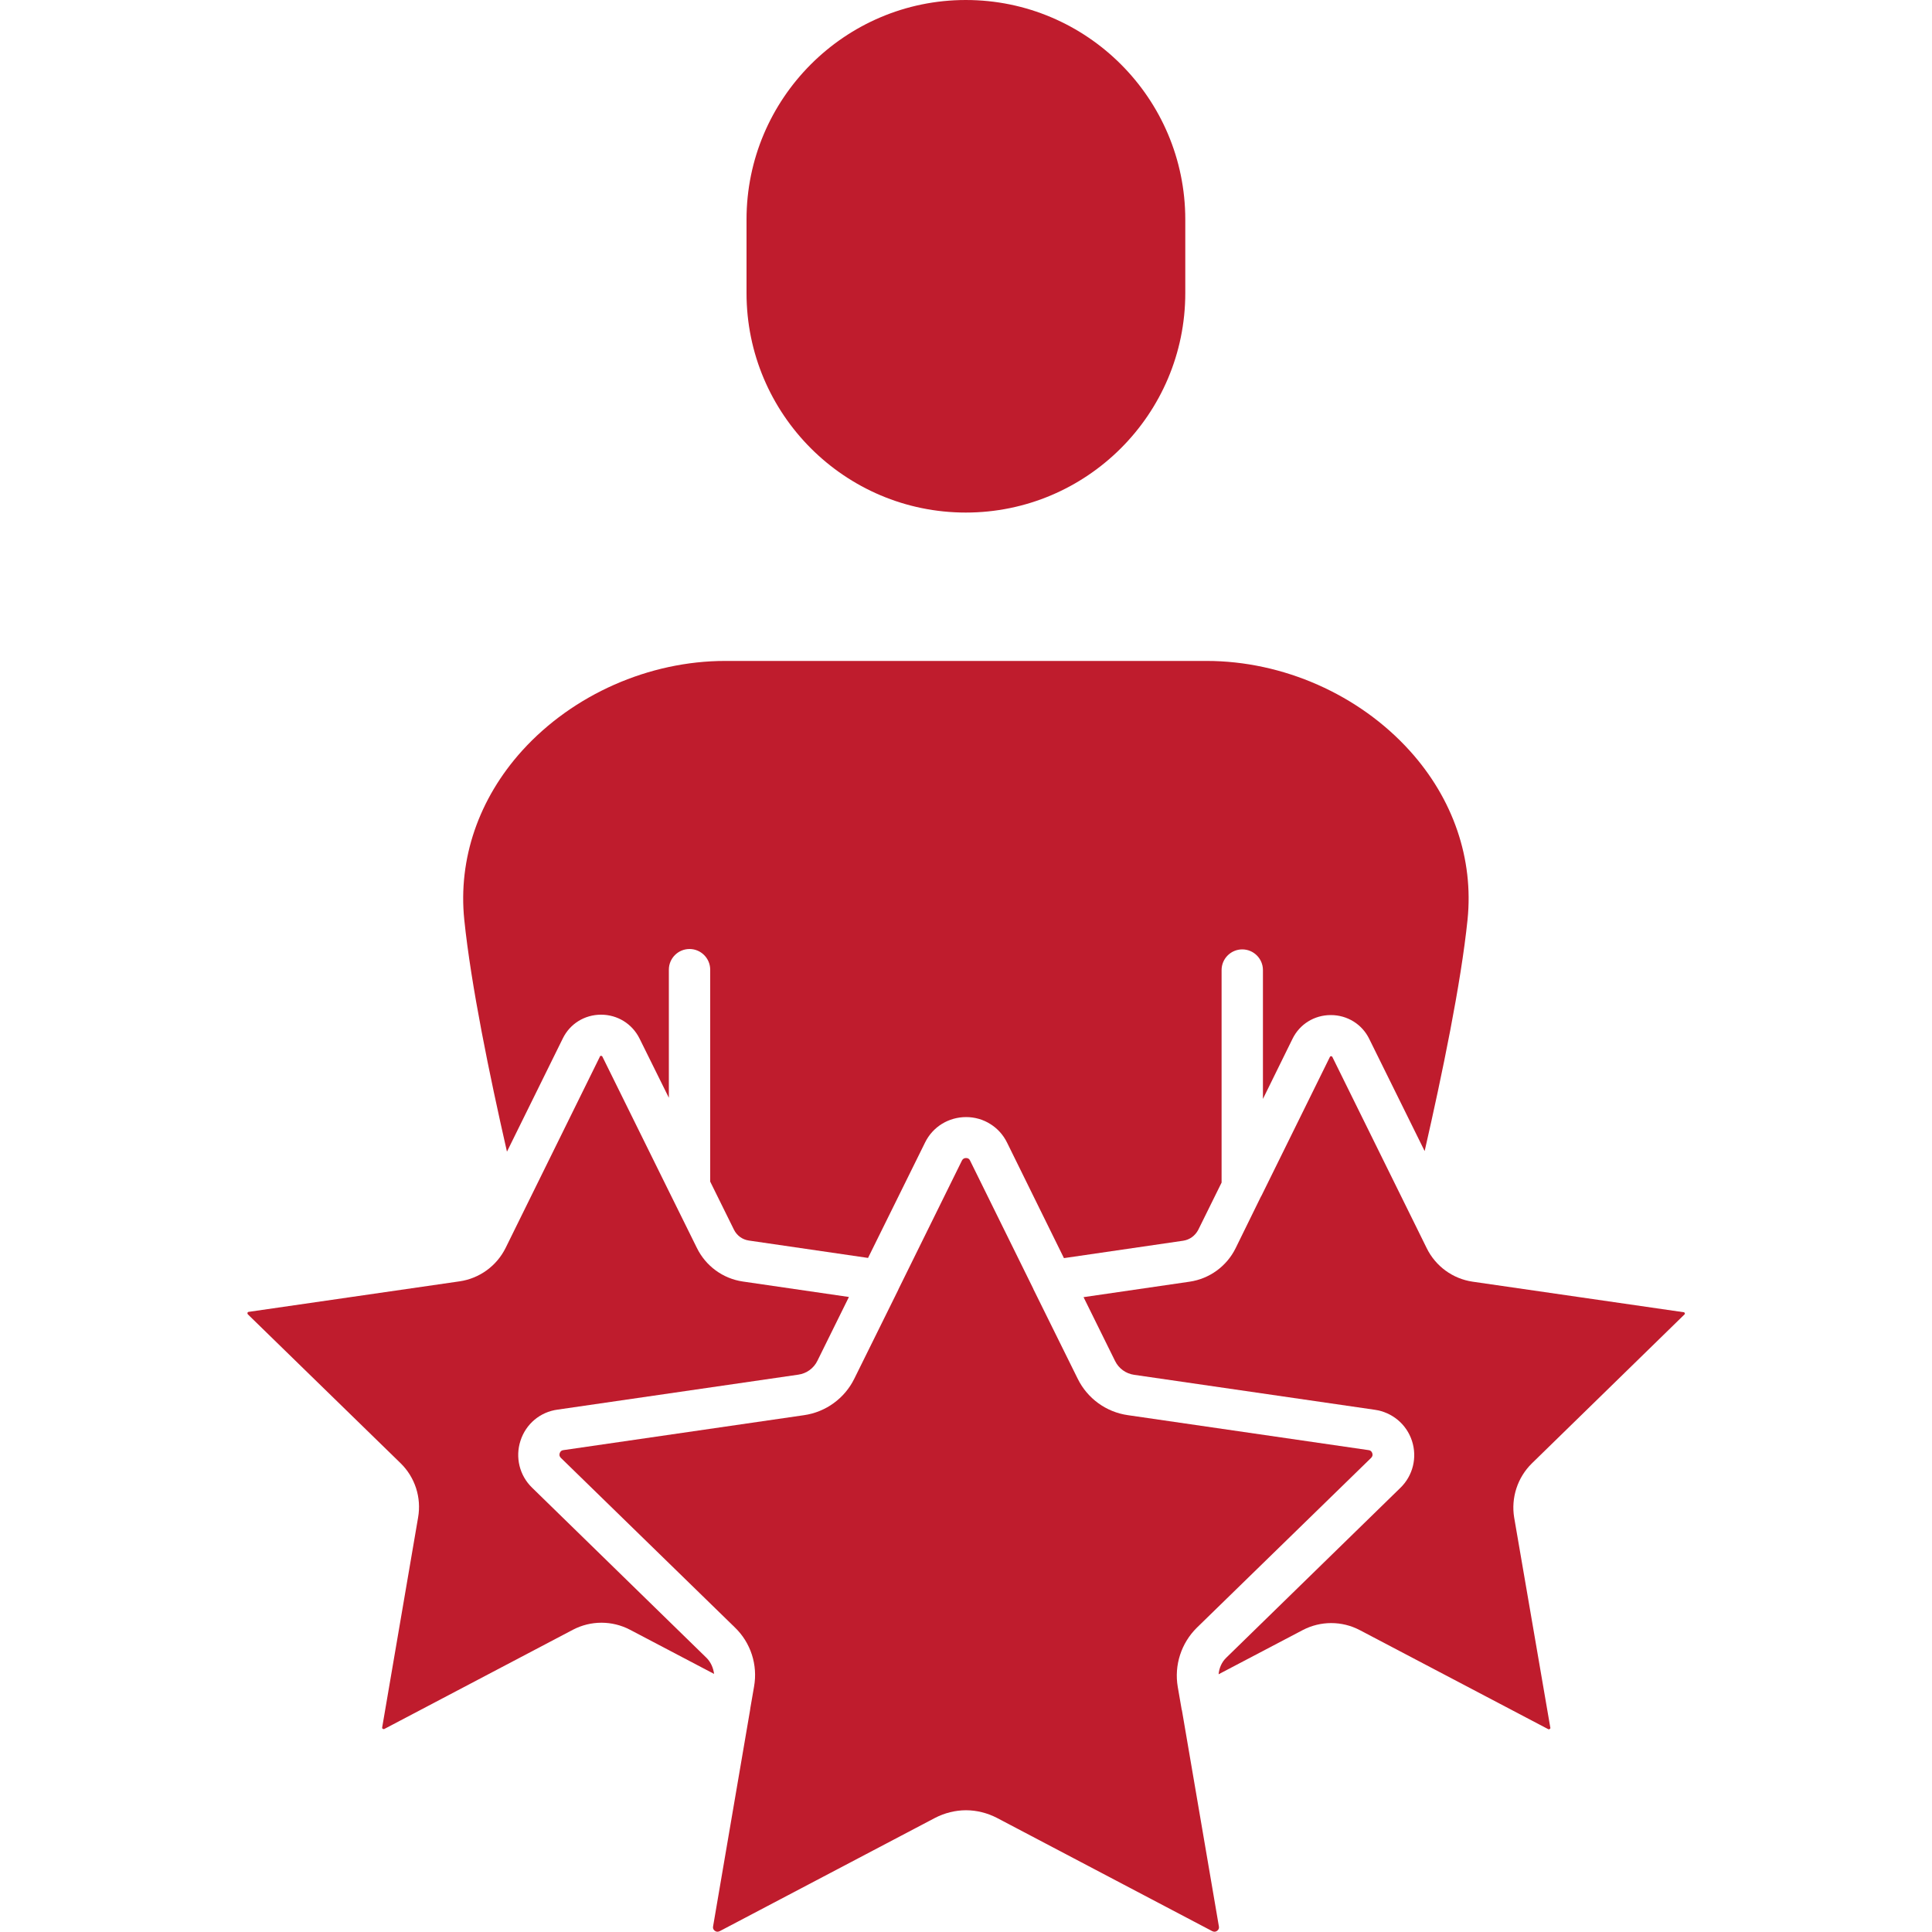
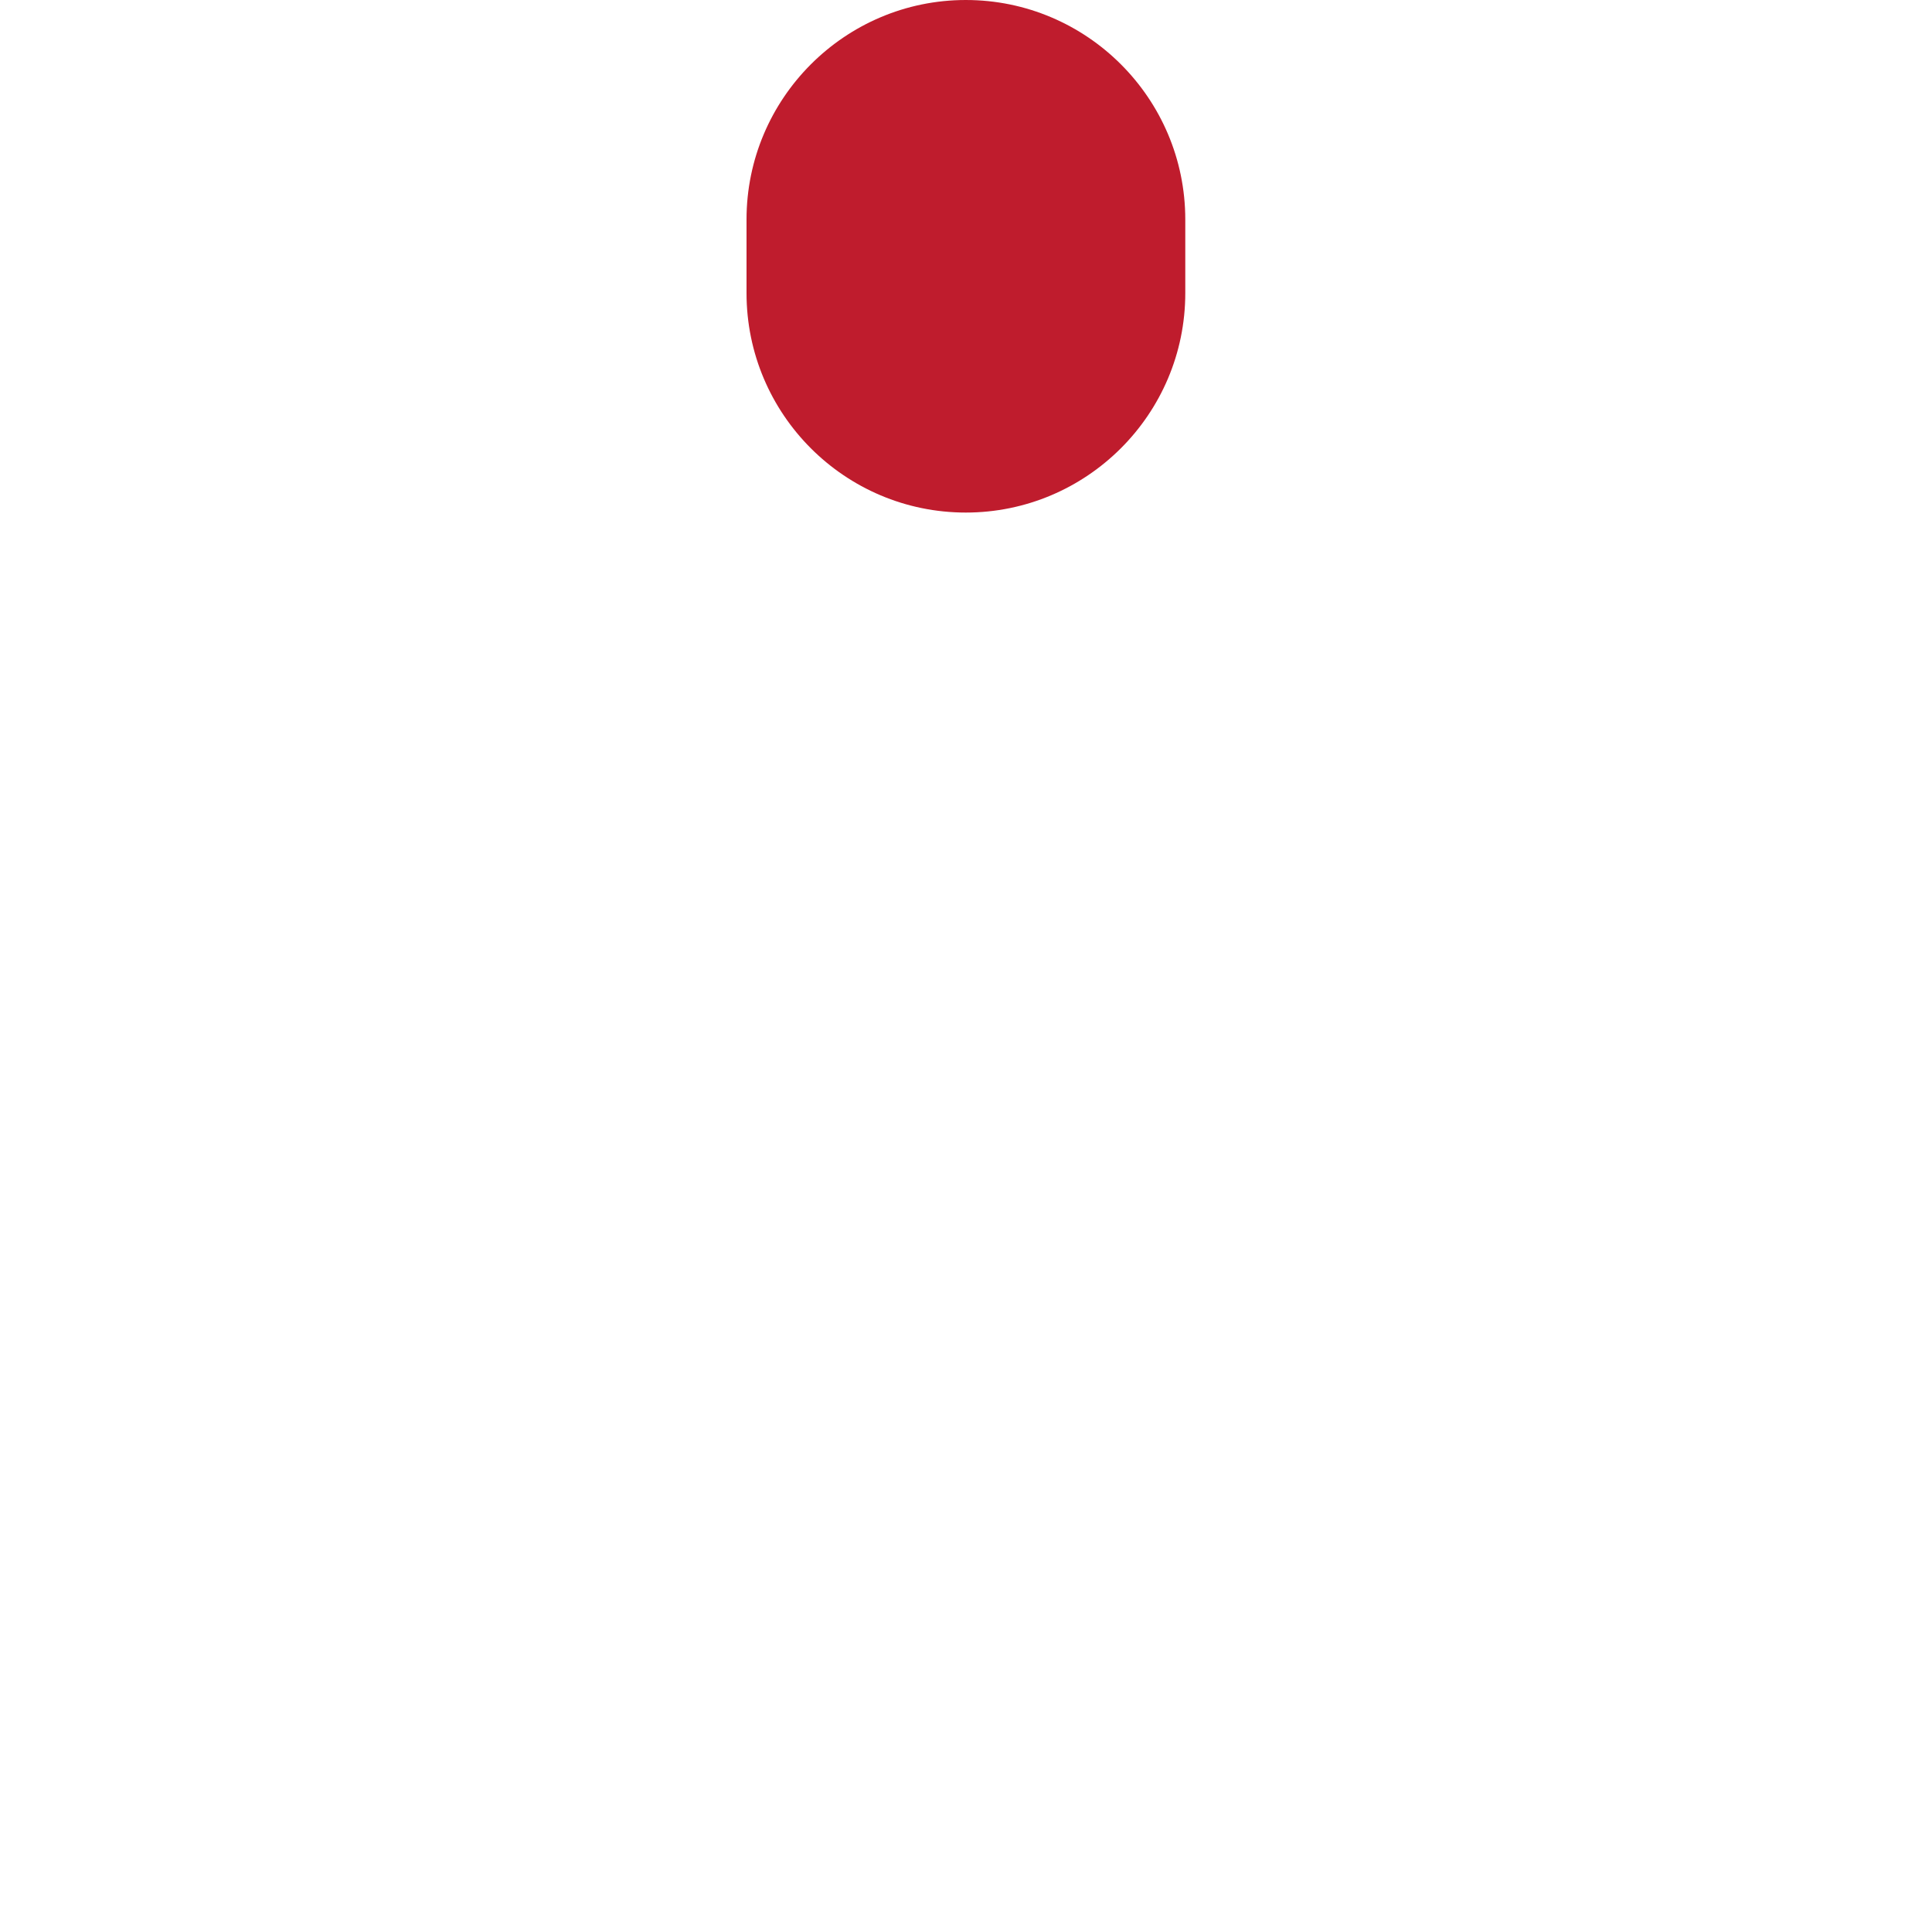
<svg xmlns="http://www.w3.org/2000/svg" width="1200pt" height="1200pt" version="1.1" viewBox="0 0 1200 1200">
  <g fill="#bf1c2d">
    <path d="m599.88 318.36c75.121 0 136.32-61.078 136.32-136.32v-45.719c0-75.121-61.078-136.32-136.32-136.32-75.117 0-136.2 61.199-136.2 136.32v45.719c0 75.242 61.082 136.32 136.2 136.32z" />
-     <path d="m733.8 1060.9-2.281-13.199c-2.281-13.441 2.16-27.121 11.879-36.719l108.24-105.48c0.84-0.84 1.078-1.801 0.719-2.879s-1.078-1.801-2.281-1.922l-149.52-21.719c-13.559-1.922-25.199-10.441-31.199-22.68l-27.121-54.84c-0.121-0.238-0.359-0.602-0.48-1.078l-39.238-79.559c-0.48-1.078-1.32-1.559-2.519-1.559-1.199 0-2.039 0.602-2.519 1.559l-39.238 79.559c-0.121 0.359-0.359 0.719-0.48 1.078l-27.121 54.84c-6 12.238-17.762 20.762-31.199 22.68l-149.52 21.719c-1.199 0.121-1.922 0.84-2.281 1.922-0.359 1.078-0.121 2.039 0.719 2.879l108.12 105.36c9.84 9.48 14.281 23.281 11.879 36.719l-2.281 13.199c-0.121 0.602-0.121 1.078-0.238 1.68l-22.922 134.04c-0.238 1.078 0.121 2.039 1.078 2.762 0.961 0.719 1.922 0.719 3 0.238l133.68-70.32c6-3.121 12.719-4.801 19.32-4.801 6.602 0 13.32 1.68 19.32 4.801l133.68 70.32c1.078 0.48 2.039 0.48 3-0.238 0.961-0.719 1.32-1.68 1.078-2.762l-22.922-134.04c-0.227-0.48-0.227-0.961-0.348-1.559z" />
-     <path d="m438.6 1029.5-108.12-105.48c-7.801-7.559-10.559-18.84-7.199-29.16 3.359-10.441 12.238-17.879 23.039-19.32l149.52-21.719c5.16-0.719 9.602-3.961 11.879-8.641l19.559-39.602-65.879-9.602c-12.359-1.801-23.039-9.602-28.559-20.879l-15.719-31.801-0.719-1.441-42.238-85.559c-0.121-0.238-0.238-0.48-0.84-0.48-0.602 0-0.719 0.238-0.719 0.48l-58.559 118.8c-5.519 11.16-16.199 18.961-28.559 20.762l-131.04 18.961c-0.238 0-0.602 0.121-0.719 0.602-0.121 0.602 0.121 0.719 0.238 0.961l94.801 92.398c9 8.762 13.078 21.359 10.922 33.719l-22.32 130.44c0 0.238-0.121 0.602 0.359 0.84 0.48 0.359 0.719 0.121 0.961 0.121l117.24-61.68c11.039-5.762 24.238-5.762 35.281 0l52.32 27.48c-0.492-3.723-2.051-7.445-4.93-10.203z" />
-     <path d="m314.88 715.32 34.68-70.32c4.441-9.121 13.559-14.762 23.762-14.762 10.199 0 19.32 5.641 23.879 14.762l18.238 36.84v-79.559c0-7.078 5.762-12.84 12.84-12.84s12.84 5.762 12.84 12.84v131.64l14.762 29.879c1.801 3.602 5.16 6.121 9.238 6.719l74.039 10.801 35.398-71.641c4.801-9.84 14.641-15.84 25.559-15.84 5.398 0 10.68 1.559 15 4.32 4.441 2.762 8.039 6.719 10.441 11.641l35.281 71.641 74.039-10.801c4.078-0.602 7.441-3.121 9.359-6.719l14.52-29.398v-132c0-7.078 5.762-12.84 12.84-12.84s12.84 5.762 12.84 12.84v80.039l18.359-37.32c4.441-9.121 13.559-14.762 23.762-14.762h0.121c10.078 0 19.32 5.641 23.762 14.762l34.441 69.719c10.922-47.879 22.559-104.04 26.641-143.76 3.84-37.68-8.879-75-35.879-104.88-31.559-34.922-78.719-55.801-126.24-55.801h-298.92c-47.398 0-94.559 20.879-126.12 55.68-27.121 30-39.84 67.32-36 105 4.199 40.801 15.719 96.723 26.52 144.12z" />
-     <path d="m1046.2 816.48c0.121-0.121 0.48-0.359 0.238-0.84-0.238-0.602-0.48-0.602-0.719-0.602l-131.04-18.961c-12.359-1.801-23.039-9.602-28.559-20.879l-8.039-16.32-0.48-0.961-50.039-101.4c-0.121-0.238-0.238-0.48-0.84-0.48-0.48 0-0.602 0.238-0.719 0.48l-42.359 85.922-0.602 1.078-15.602 31.801c-5.519 11.16-16.199 18.961-28.559 20.762l-65.879 9.602 19.559 39.602c2.281 4.68 6.719 7.922 11.879 8.641l149.52 21.719c10.801 1.559 19.68 9 23.039 19.32 3.359 10.32 0.602 21.602-7.199 29.16l-108.12 105.48c-2.879 2.762-4.441 6.481-4.801 10.32l52.32-27.48c11.039-5.762 24.238-5.762 35.281 0l117.12 61.559c0.238 0.121 0.48 0.238 0.961-0.121 0.48-0.359 0.48-0.602 0.359-0.84l-22.441-130.44c-2.039-12.238 2.039-24.84 10.922-33.602z" />
  </g>
</svg>